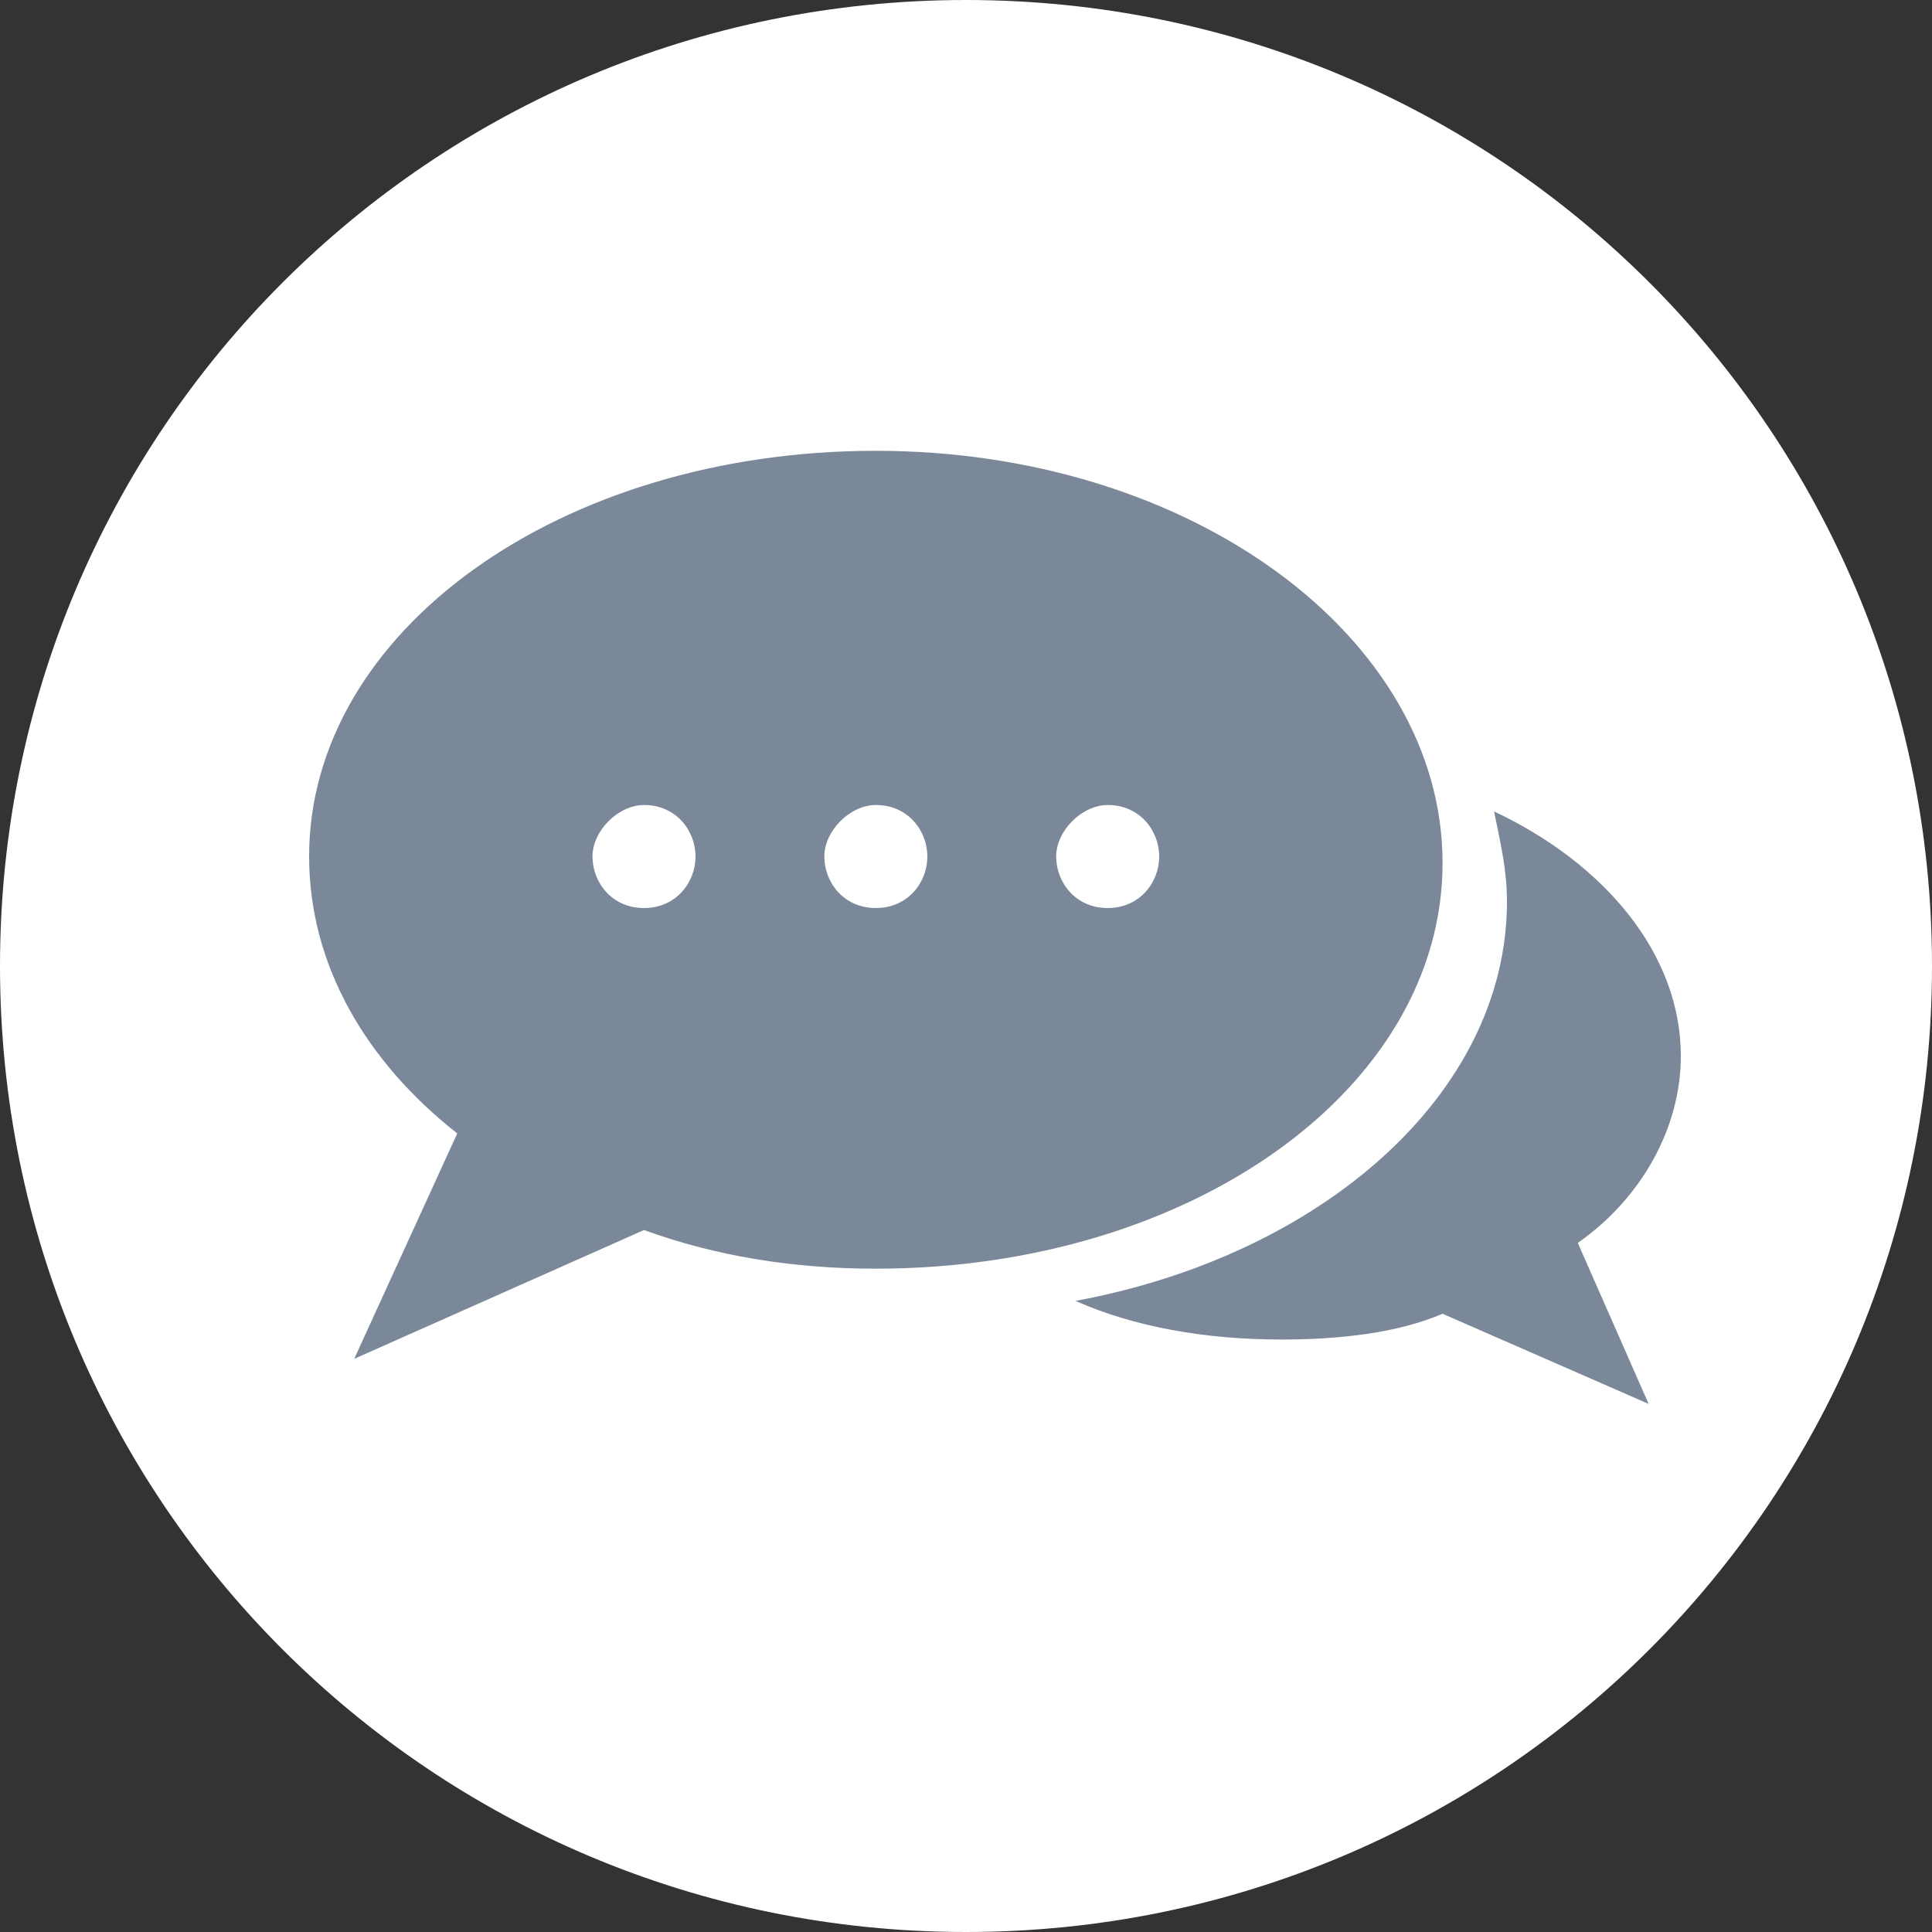
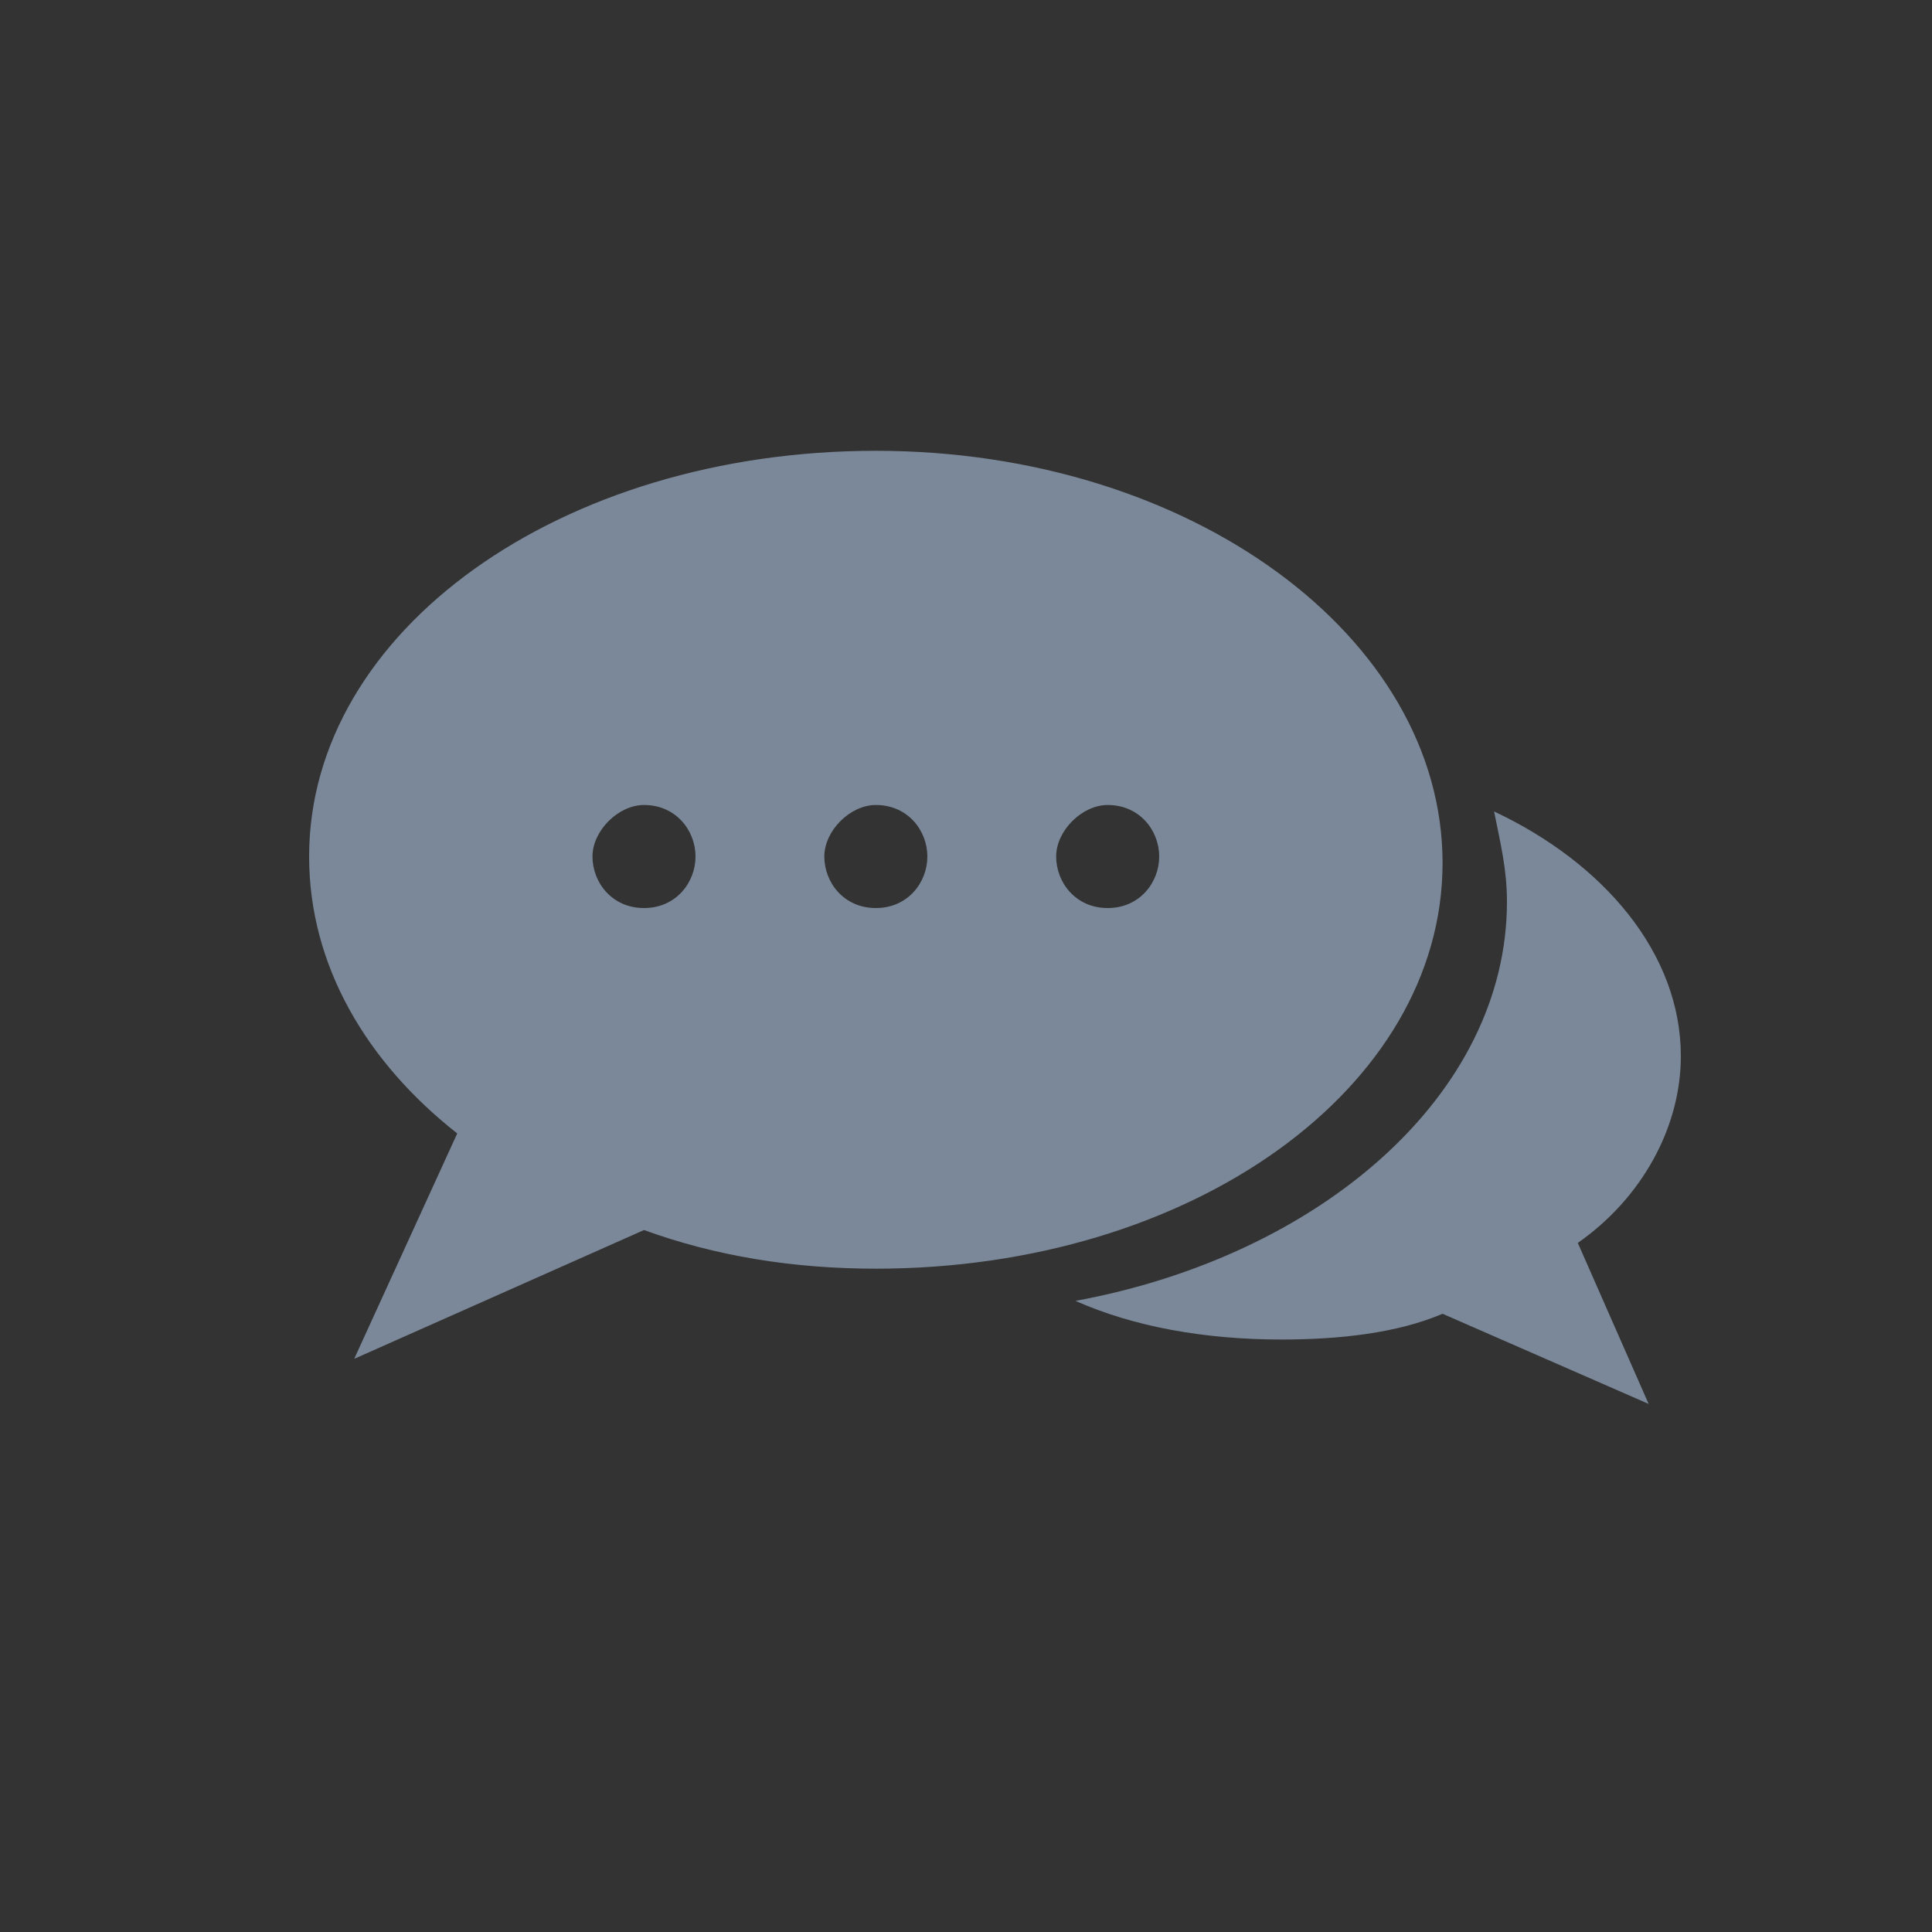
<svg xmlns="http://www.w3.org/2000/svg" version="1.1" x="0" y="0" width="30" height="30" viewBox="0 0 30 30" xml:space="preserve">
  <rect x="0" y="0" width="30" height="30" fill="#333333" stroke="none" />
  <style type="text/css">
	.st0{fill:#FFFFFF;}
	.st1{fill:#7B8899;}
</style>
-   <path class="st0" d="M15 0C6.7 0 0 6.7 0 15c0 8.3 6.7 15 15 15 8.3 0 15-6.7 15-15C30 6.7 23.3 0 15 0z" />
  <path class="st1" d="M26.1 16.4c0-1.6-1.2-3-2.9-3.8 0.1 0.5 0.2 0.9 0.2 1.4 0 3-2.9 5.5-6.7 6.2 0.9 0.4 2 0.6 3.2 0.6 0.9 0 1.8-0.1 2.5-0.4l3.2 1.4 -1.1-2.5C25.5 18.6 26.1 17.5 26.1 16.4zM13.6 7c-4.9 0-8.8 2.8-8.8 6.3 0 1.7 0.9 3.2 2.3 4.3l-1.6 3.5 4.5-2c1.1 0.4 2.3 0.6 3.6 0.6 4.9 0 8.8-2.8 8.8-6.3S18.5 7 13.6 7zM10 14.1c-0.5 0-0.8-0.4-0.8-0.8s0.4-0.8 0.8-0.8c0.5 0 0.8 0.4 0.8 0.8S10.5 14.1 10 14.1zM13.6 14.1c-0.5 0-0.8-0.4-0.8-0.8s0.4-0.8 0.8-0.8c0.5 0 0.8 0.4 0.8 0.8S14.1 14.1 13.6 14.1zM17.2 14.1c-0.5 0-0.8-0.4-0.8-0.8s0.4-0.8 0.8-0.8c0.5 0 0.8 0.4 0.8 0.8S17.7 14.1 17.2 14.1z" />
</svg>